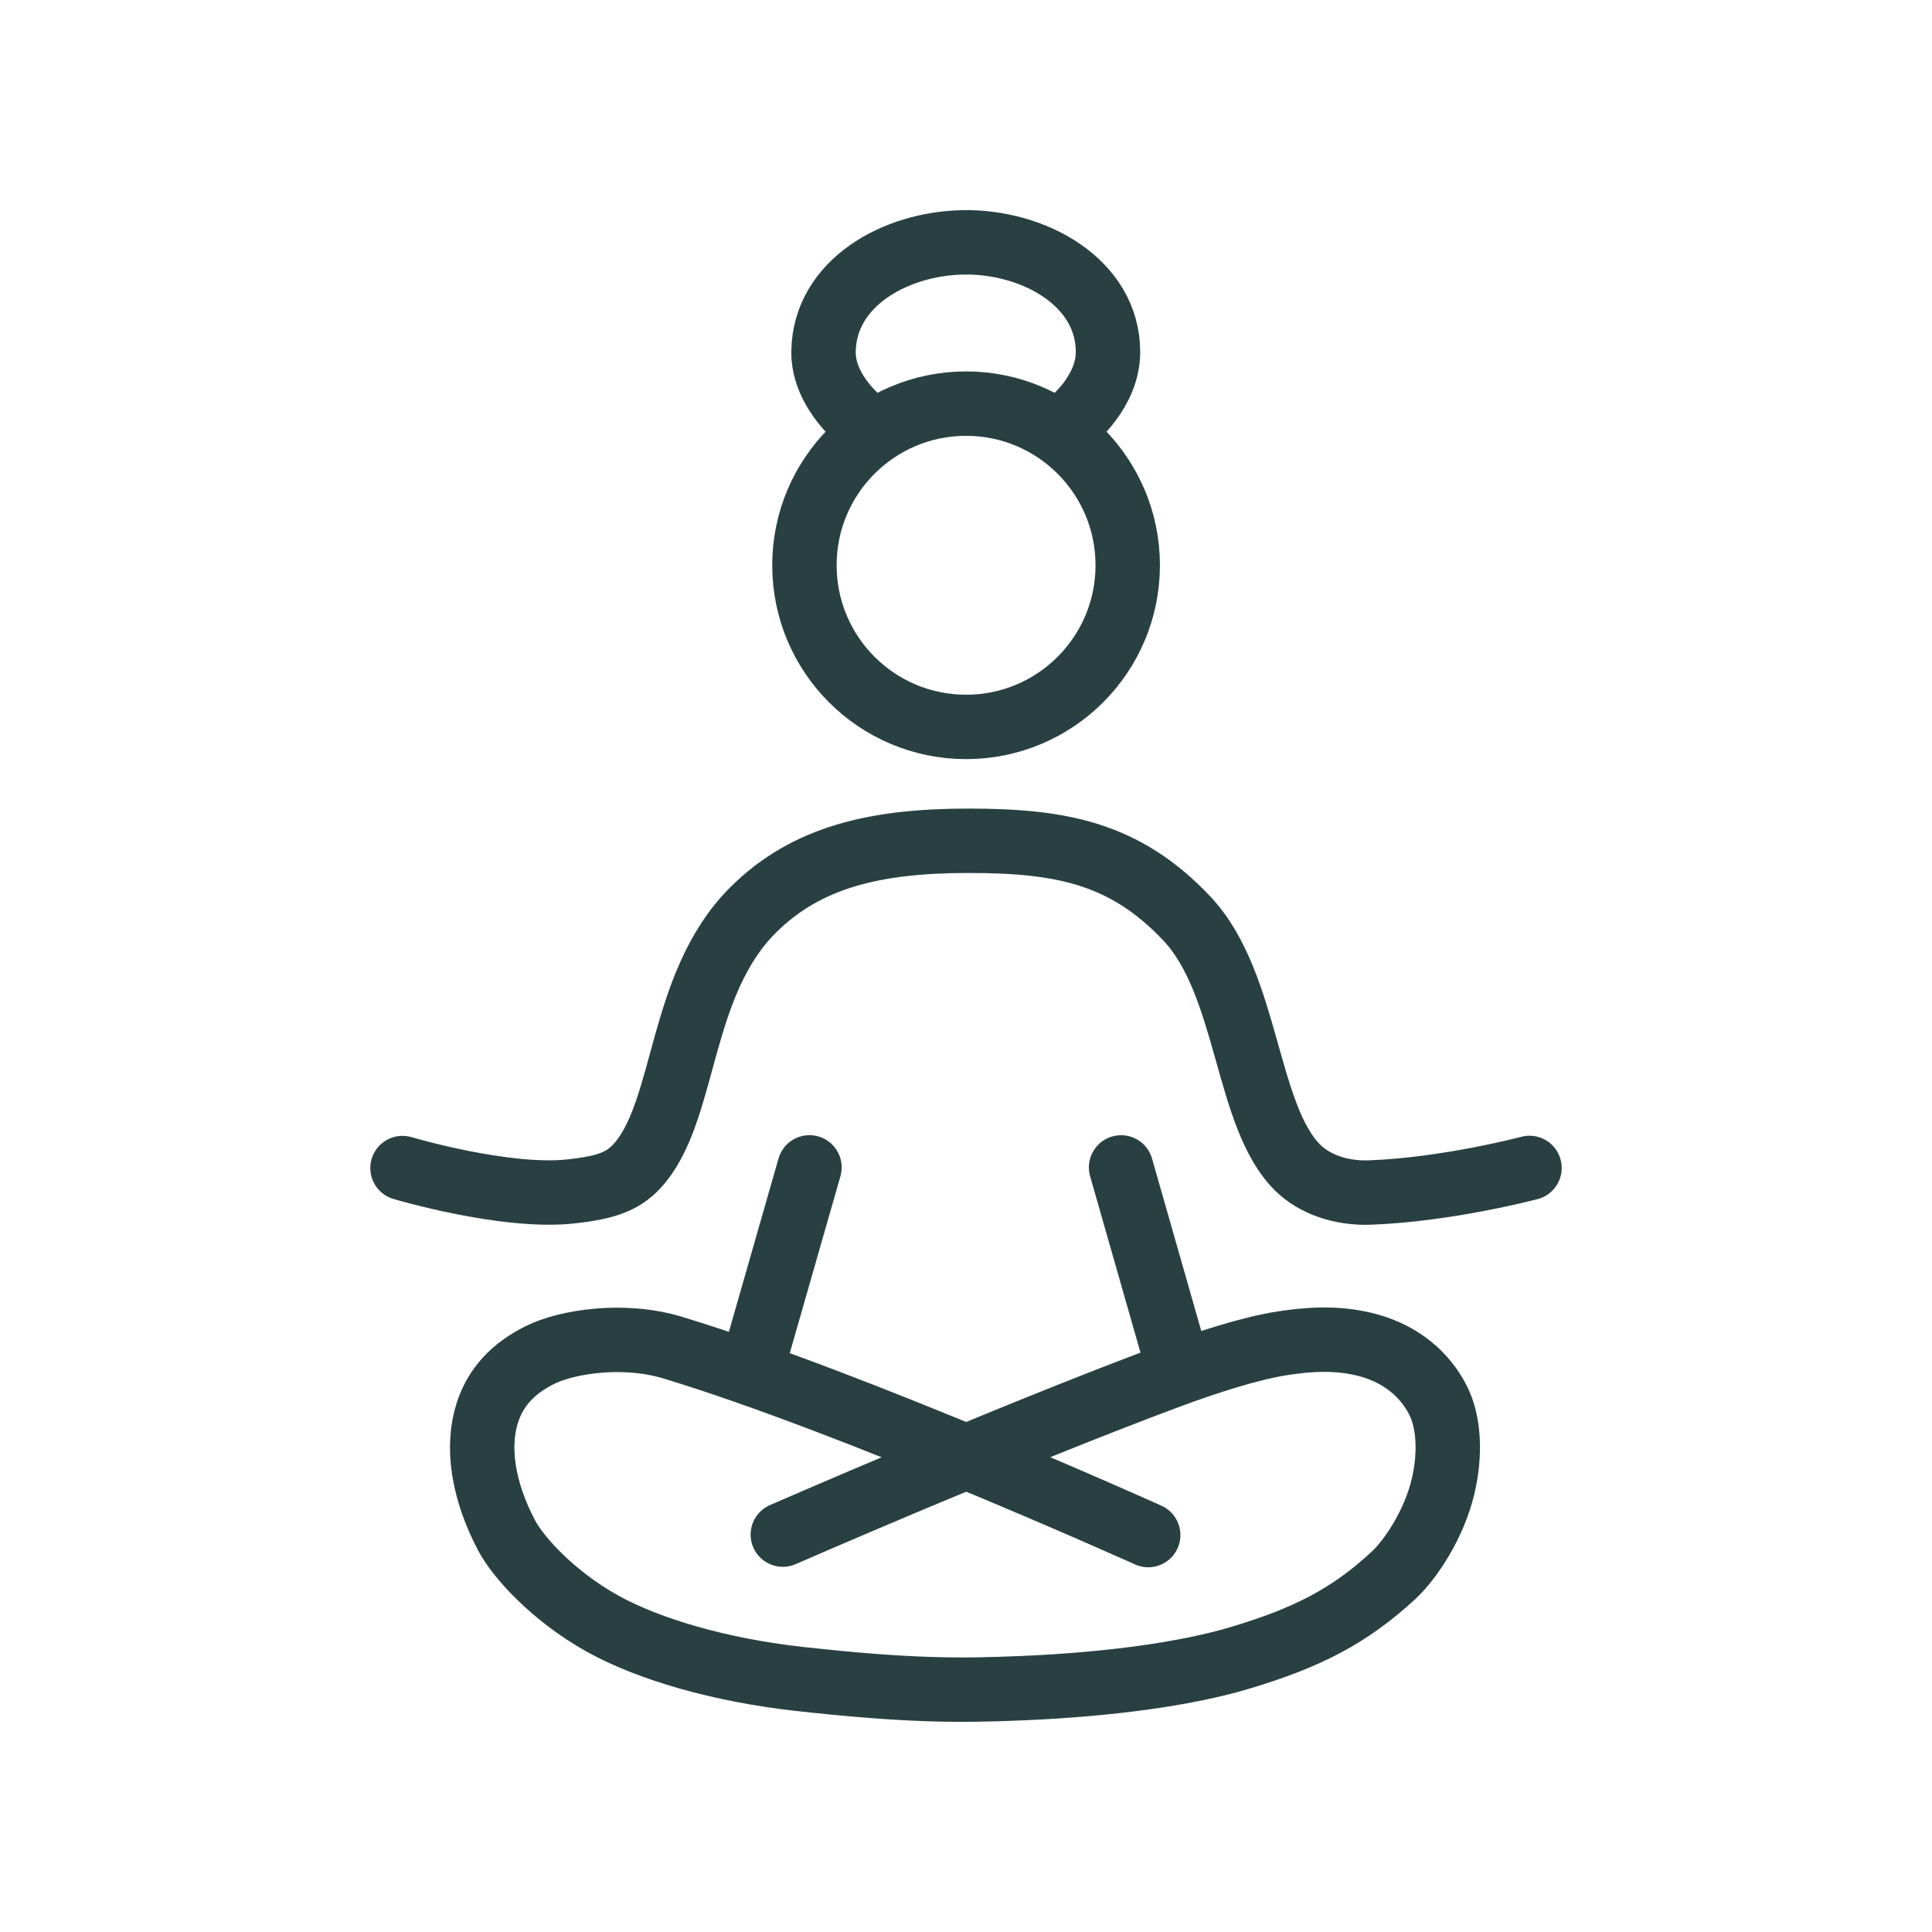
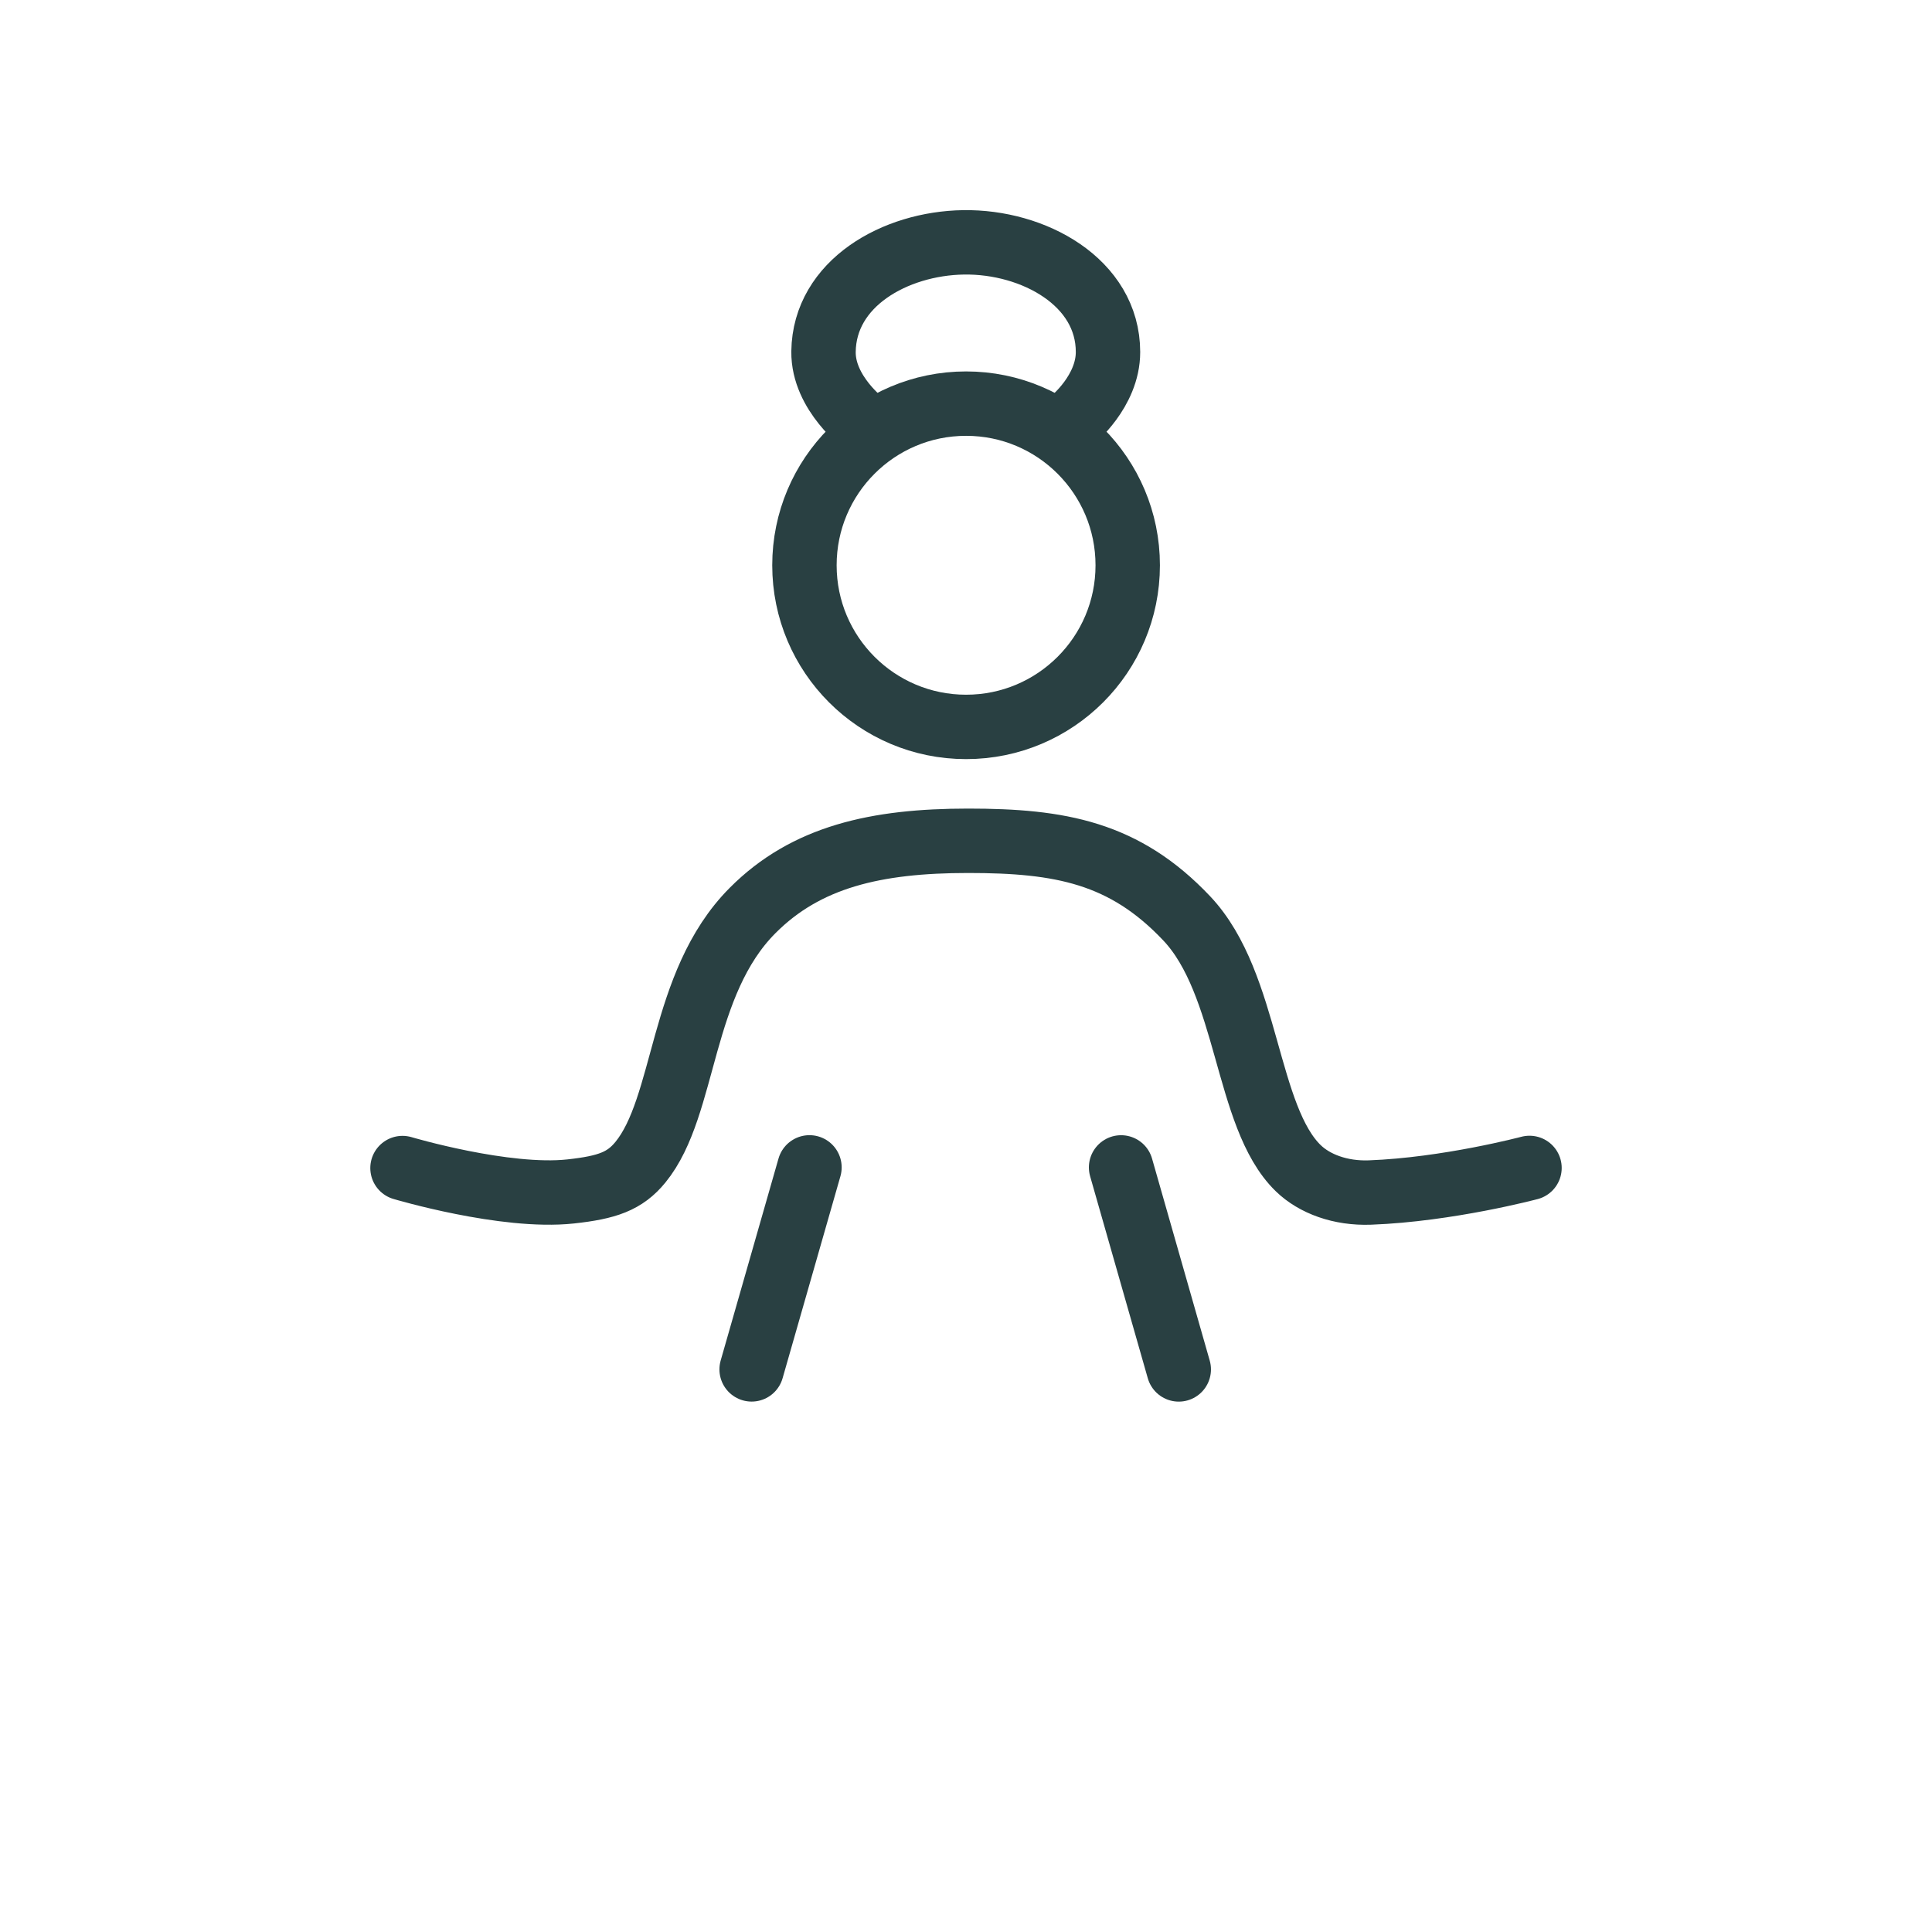
<svg xmlns="http://www.w3.org/2000/svg" width="48" height="48" viewBox="0 0 48 48" fill="none">
  <path d="M21.489 10.547C21.489 10.547 20.447 9.779 20.46 8.736C20.481 7.035 22.238 6.047 23.939 6.021C25.677 5.995 27.528 7.01 27.528 8.747C27.528 9.725 26.642 10.441 26.642 10.441" stroke="#294042" stroke-width="1.6" stroke-linecap="round" stroke-linejoin="round" />
  <circle cx="24.002" cy="14.044" r="4.016" stroke="#294042" stroke-width="1.6" />
  <path d="M10 29.02C10 29.02 12.548 29.779 14.178 29.601C15.087 29.502 15.525 29.347 15.911 28.875C17.053 27.478 16.881 24.445 18.697 22.622C20.027 21.285 21.765 20.889 24.053 20.889C26.341 20.889 27.938 21.181 29.484 22.817C31.03 24.452 30.938 27.745 32.254 29.023C32.657 29.415 33.305 29.655 34.035 29.628C35.975 29.556 38 29.017 38 29.017" stroke="#294042" stroke-width="1.6" stroke-linecap="round" stroke-linejoin="round" />
  <path d="M20.111 29.003L18.674 34.022" stroke="#294042" stroke-width="1.6" stroke-linecap="round" stroke-linejoin="round" />
  <path d="M29.286 34.023L27.853 29.004" stroke="#294042" stroke-width="1.6" stroke-linecap="round" stroke-linejoin="round" />
-   <path d="M28.527 38.138C28.527 38.138 21.25 34.857 16.718 33.483C15.483 33.108 14.073 33.335 13.408 33.668C12.743 34.001 12.315 34.461 12.11 35.093C11.836 35.938 11.995 37.024 12.585 38.145C12.871 38.688 13.746 39.66 14.978 40.343C16.13 40.981 17.905 41.496 19.864 41.713C22.618 42.018 23.898 42.006 25.395 41.942C27.572 41.85 29.477 41.586 30.794 41.193C32.482 40.689 33.524 40.152 34.618 39.143C35.033 38.759 35.627 37.889 35.854 36.922C36.044 36.113 35.998 35.329 35.732 34.798C35.409 34.155 34.823 33.654 34.014 33.428C33.224 33.207 32.446 33.284 31.877 33.371C31.044 33.498 29.929 33.867 29.062 34.188C25.111 35.654 19.449 38.127 19.449 38.127" stroke="#294042" stroke-width="1.6" stroke-linecap="round" stroke-linejoin="round" />
</svg>